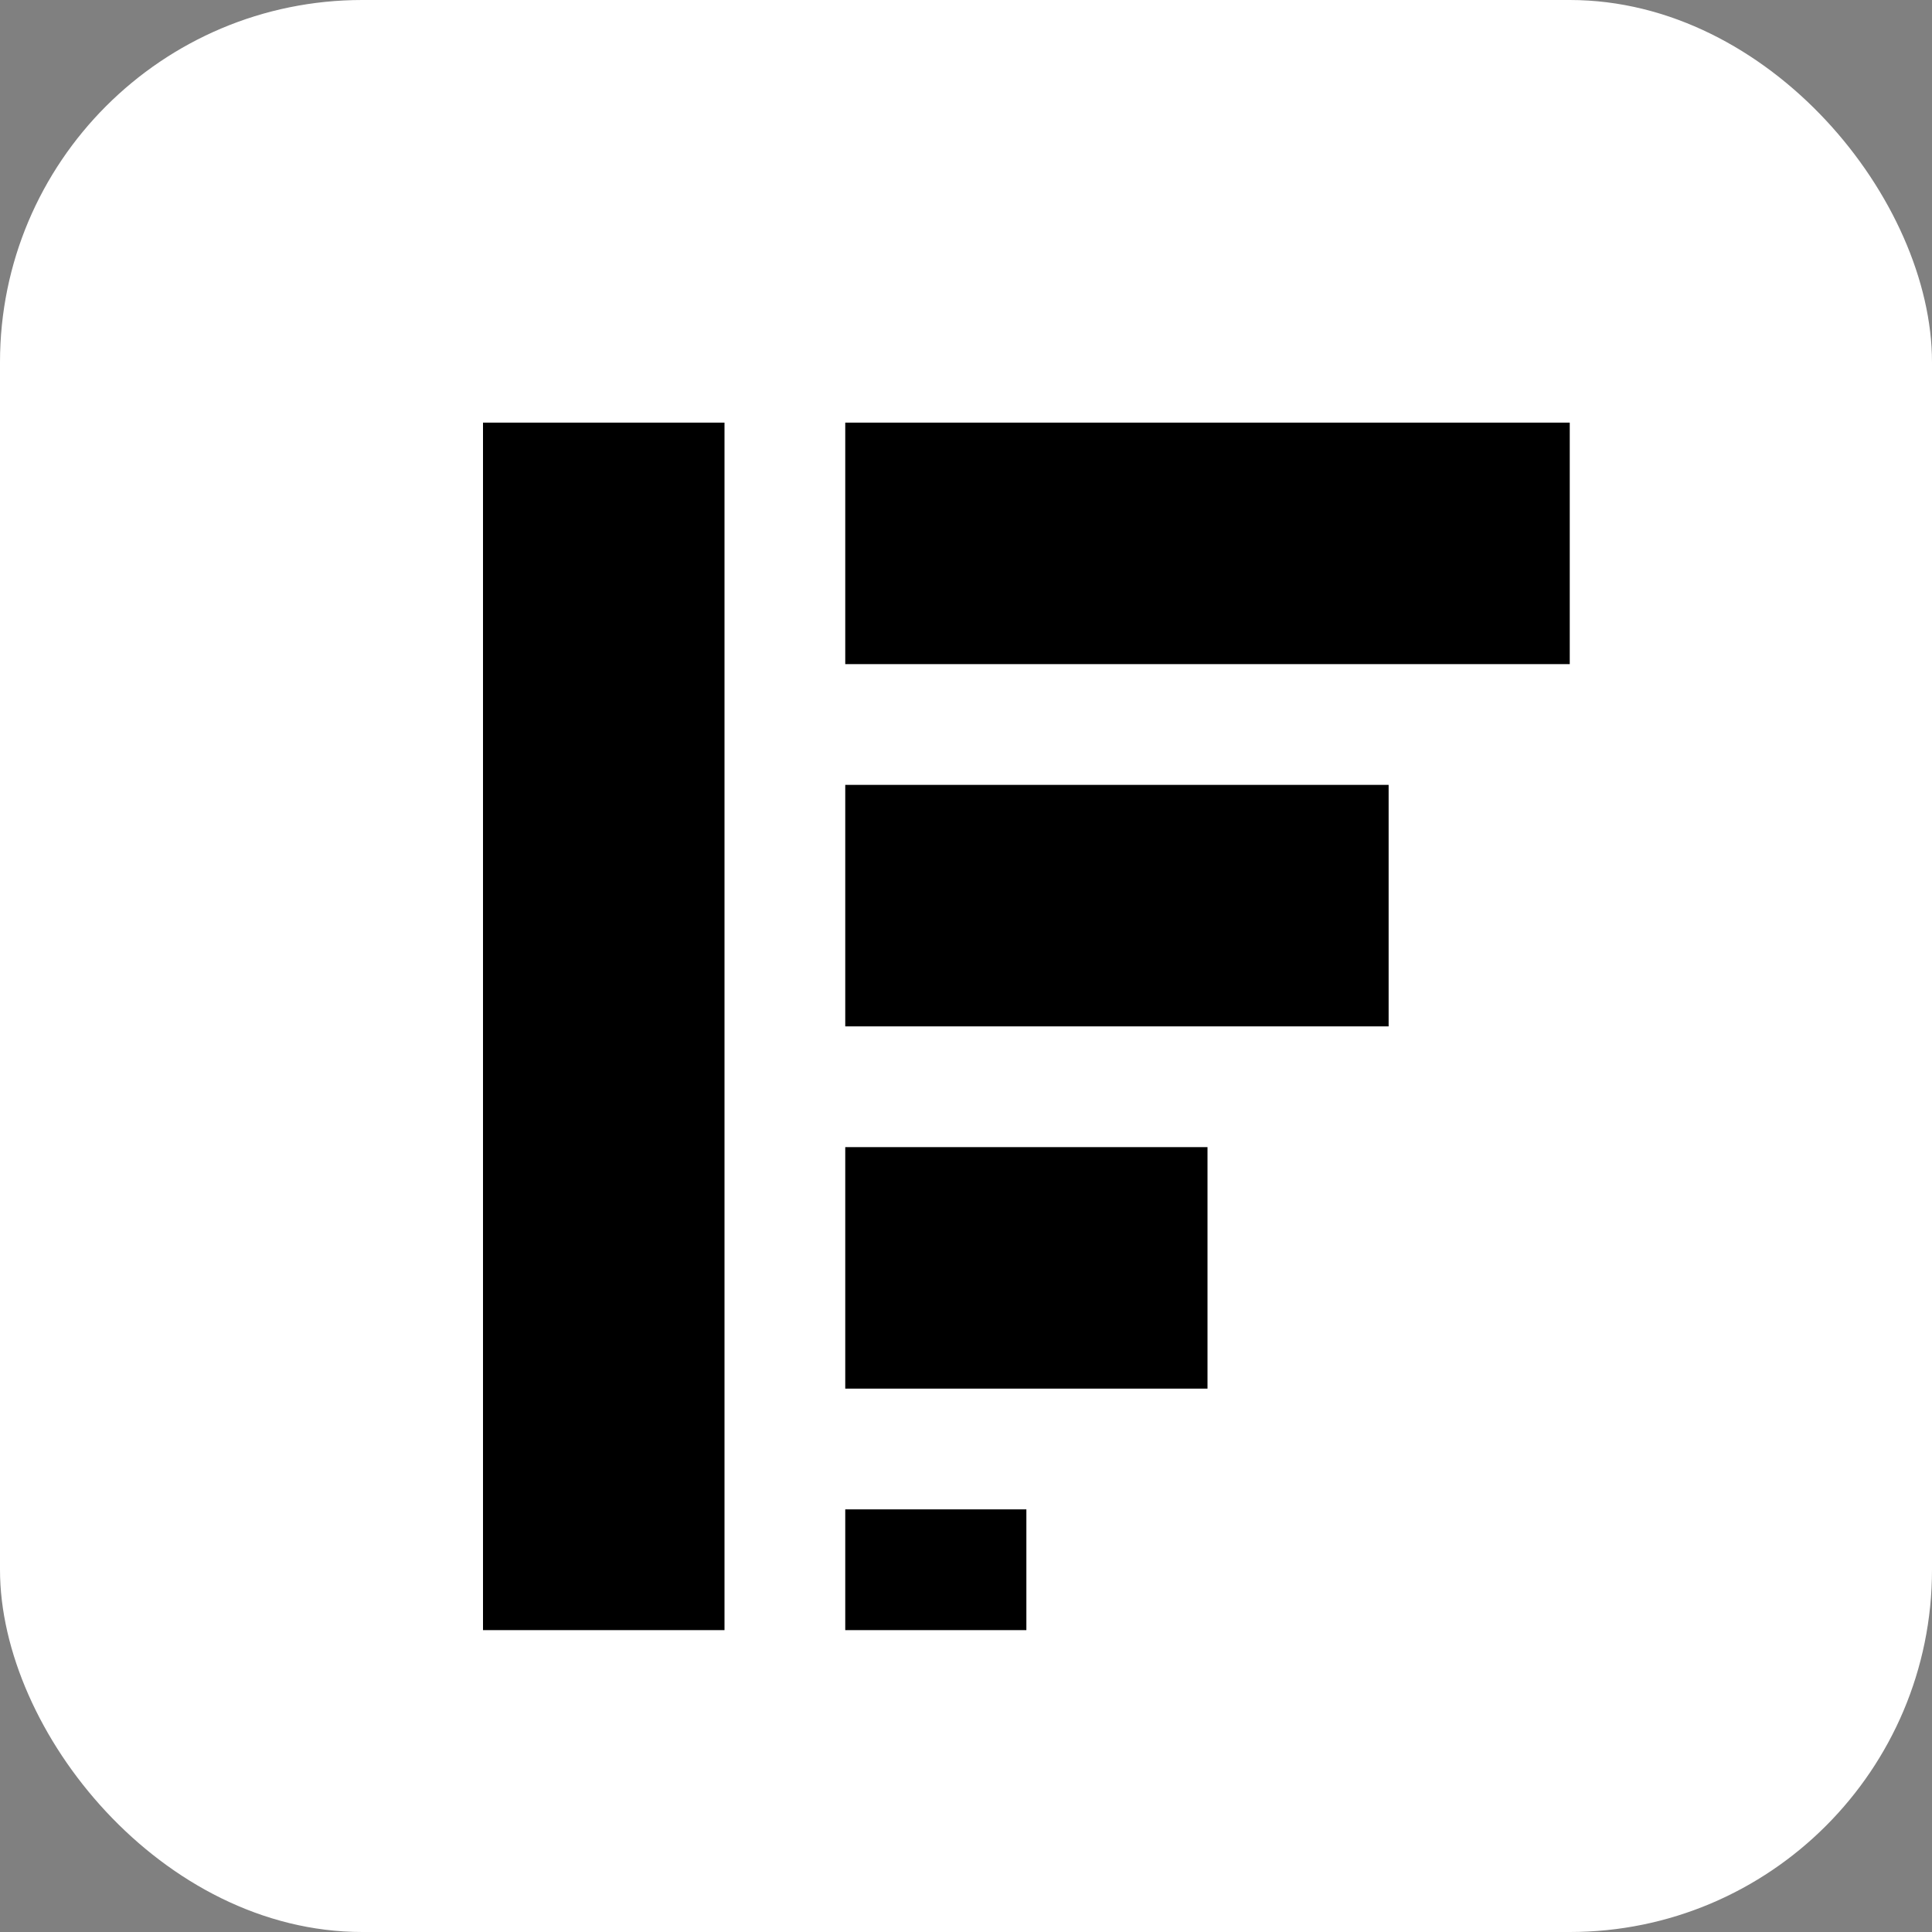
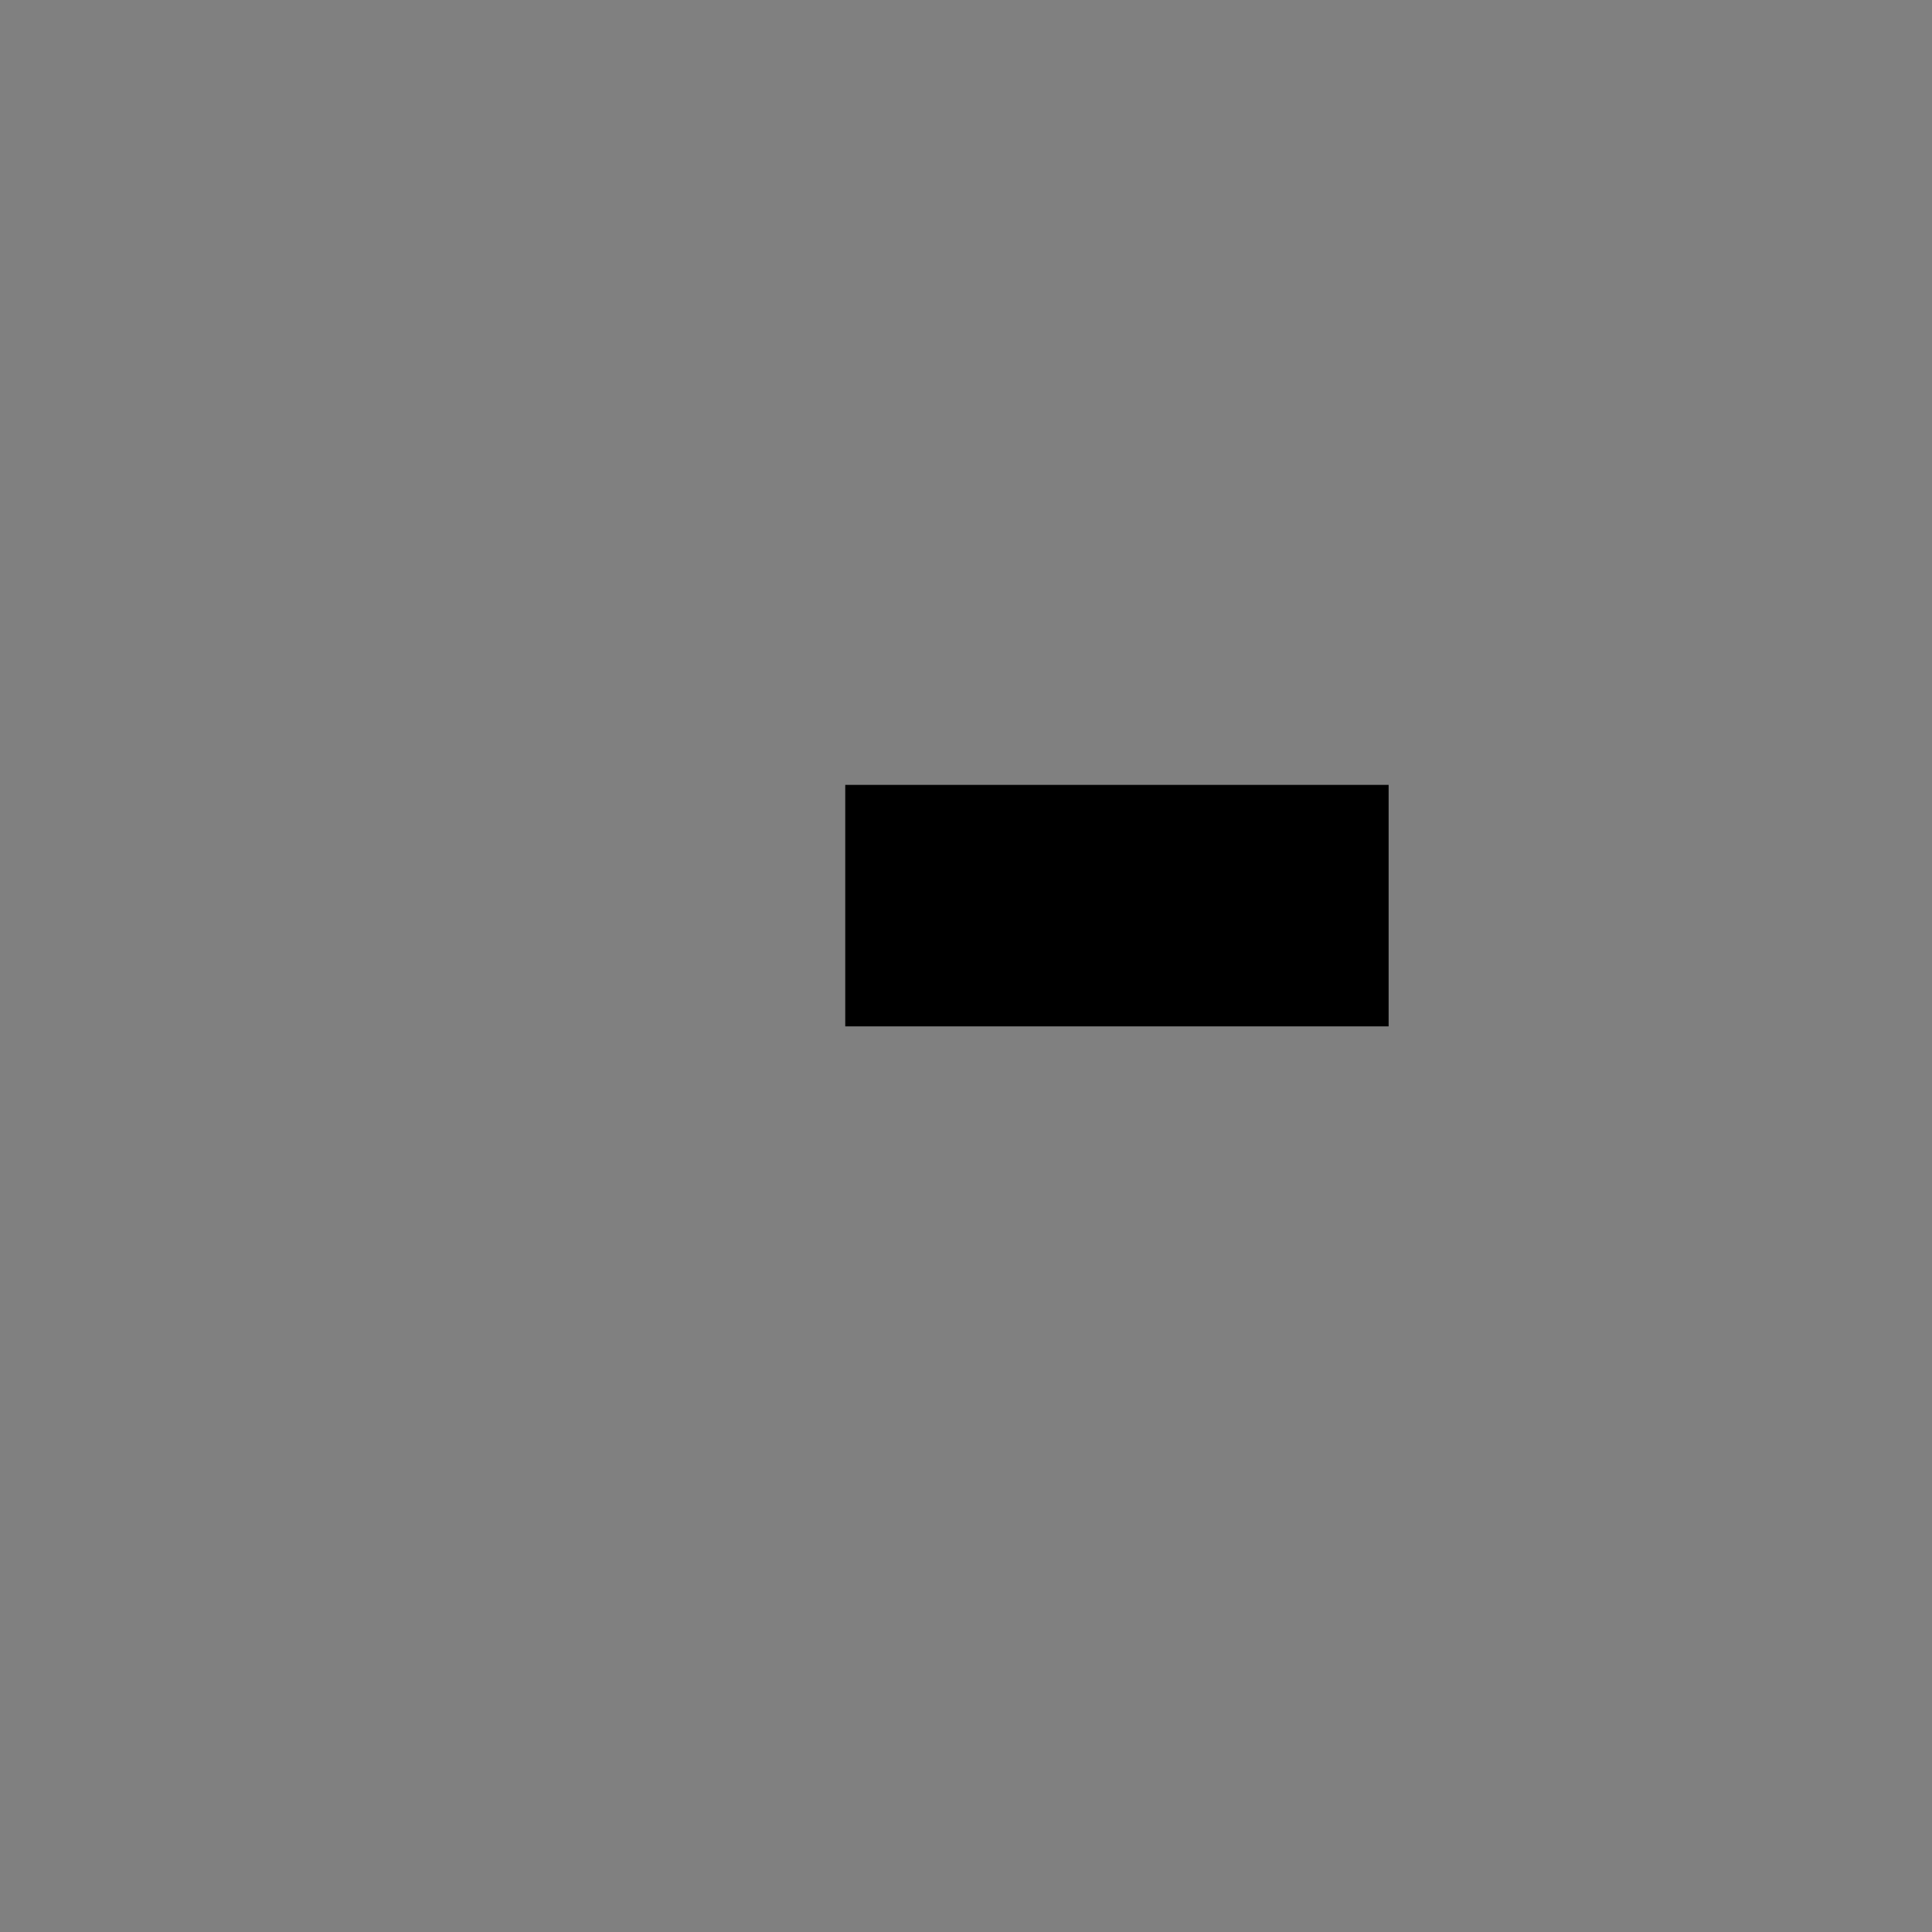
<svg xmlns="http://www.w3.org/2000/svg" viewBox="0 0 32 32" fill="none" stroke="none">
  <rect x="0" y="0" width="32" height="32" fill="#808080" stroke="none" />
-   <rect width="32" height="32" rx="6" fill="#FFFFFF" />
  <g transform="translate(4, 5) scale(1)">
-     <path fill="#000000" d="M4 2H8V22H4z" />
-     <rect x="10" y="2" width="12" height="4" fill="#000000" />
    <rect x="10" y="8" width="9" height="4" fill="#000000" />
-     <rect x="10" y="14" width="6" height="4" fill="#000000" />
-     <rect x="10" y="20" width="3" height="2" fill="#000000" />
  </g>
</svg>